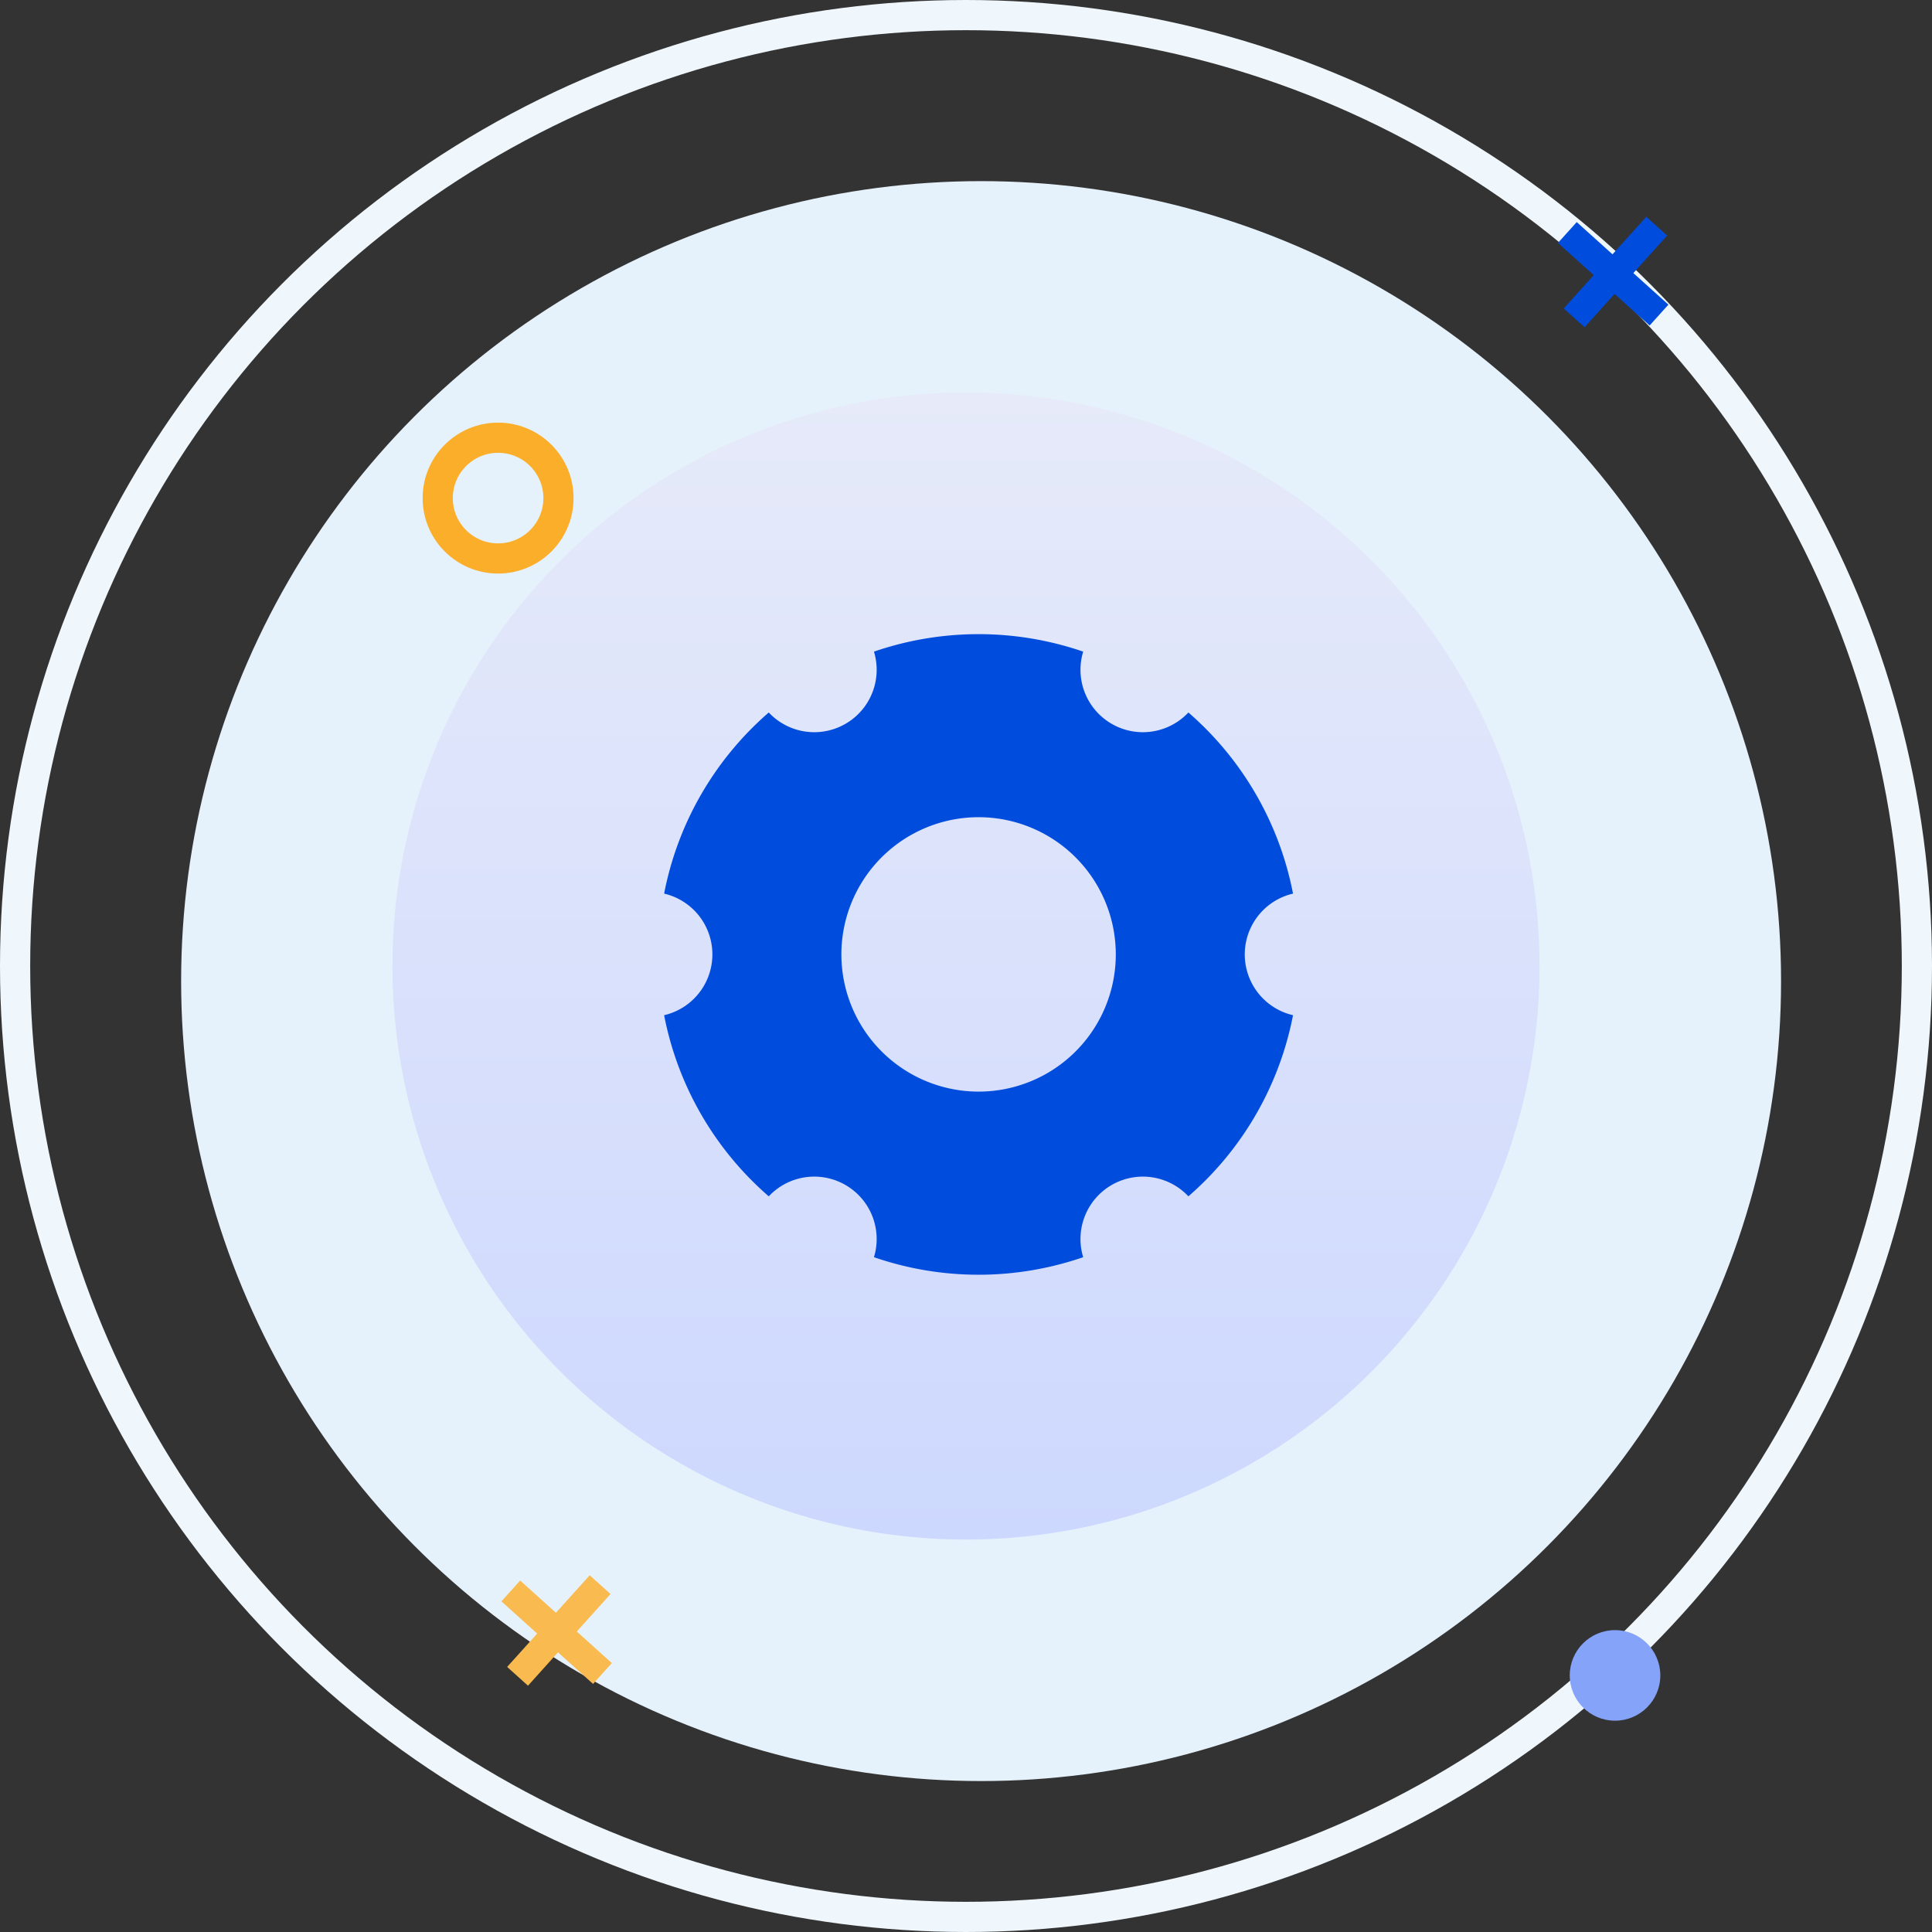
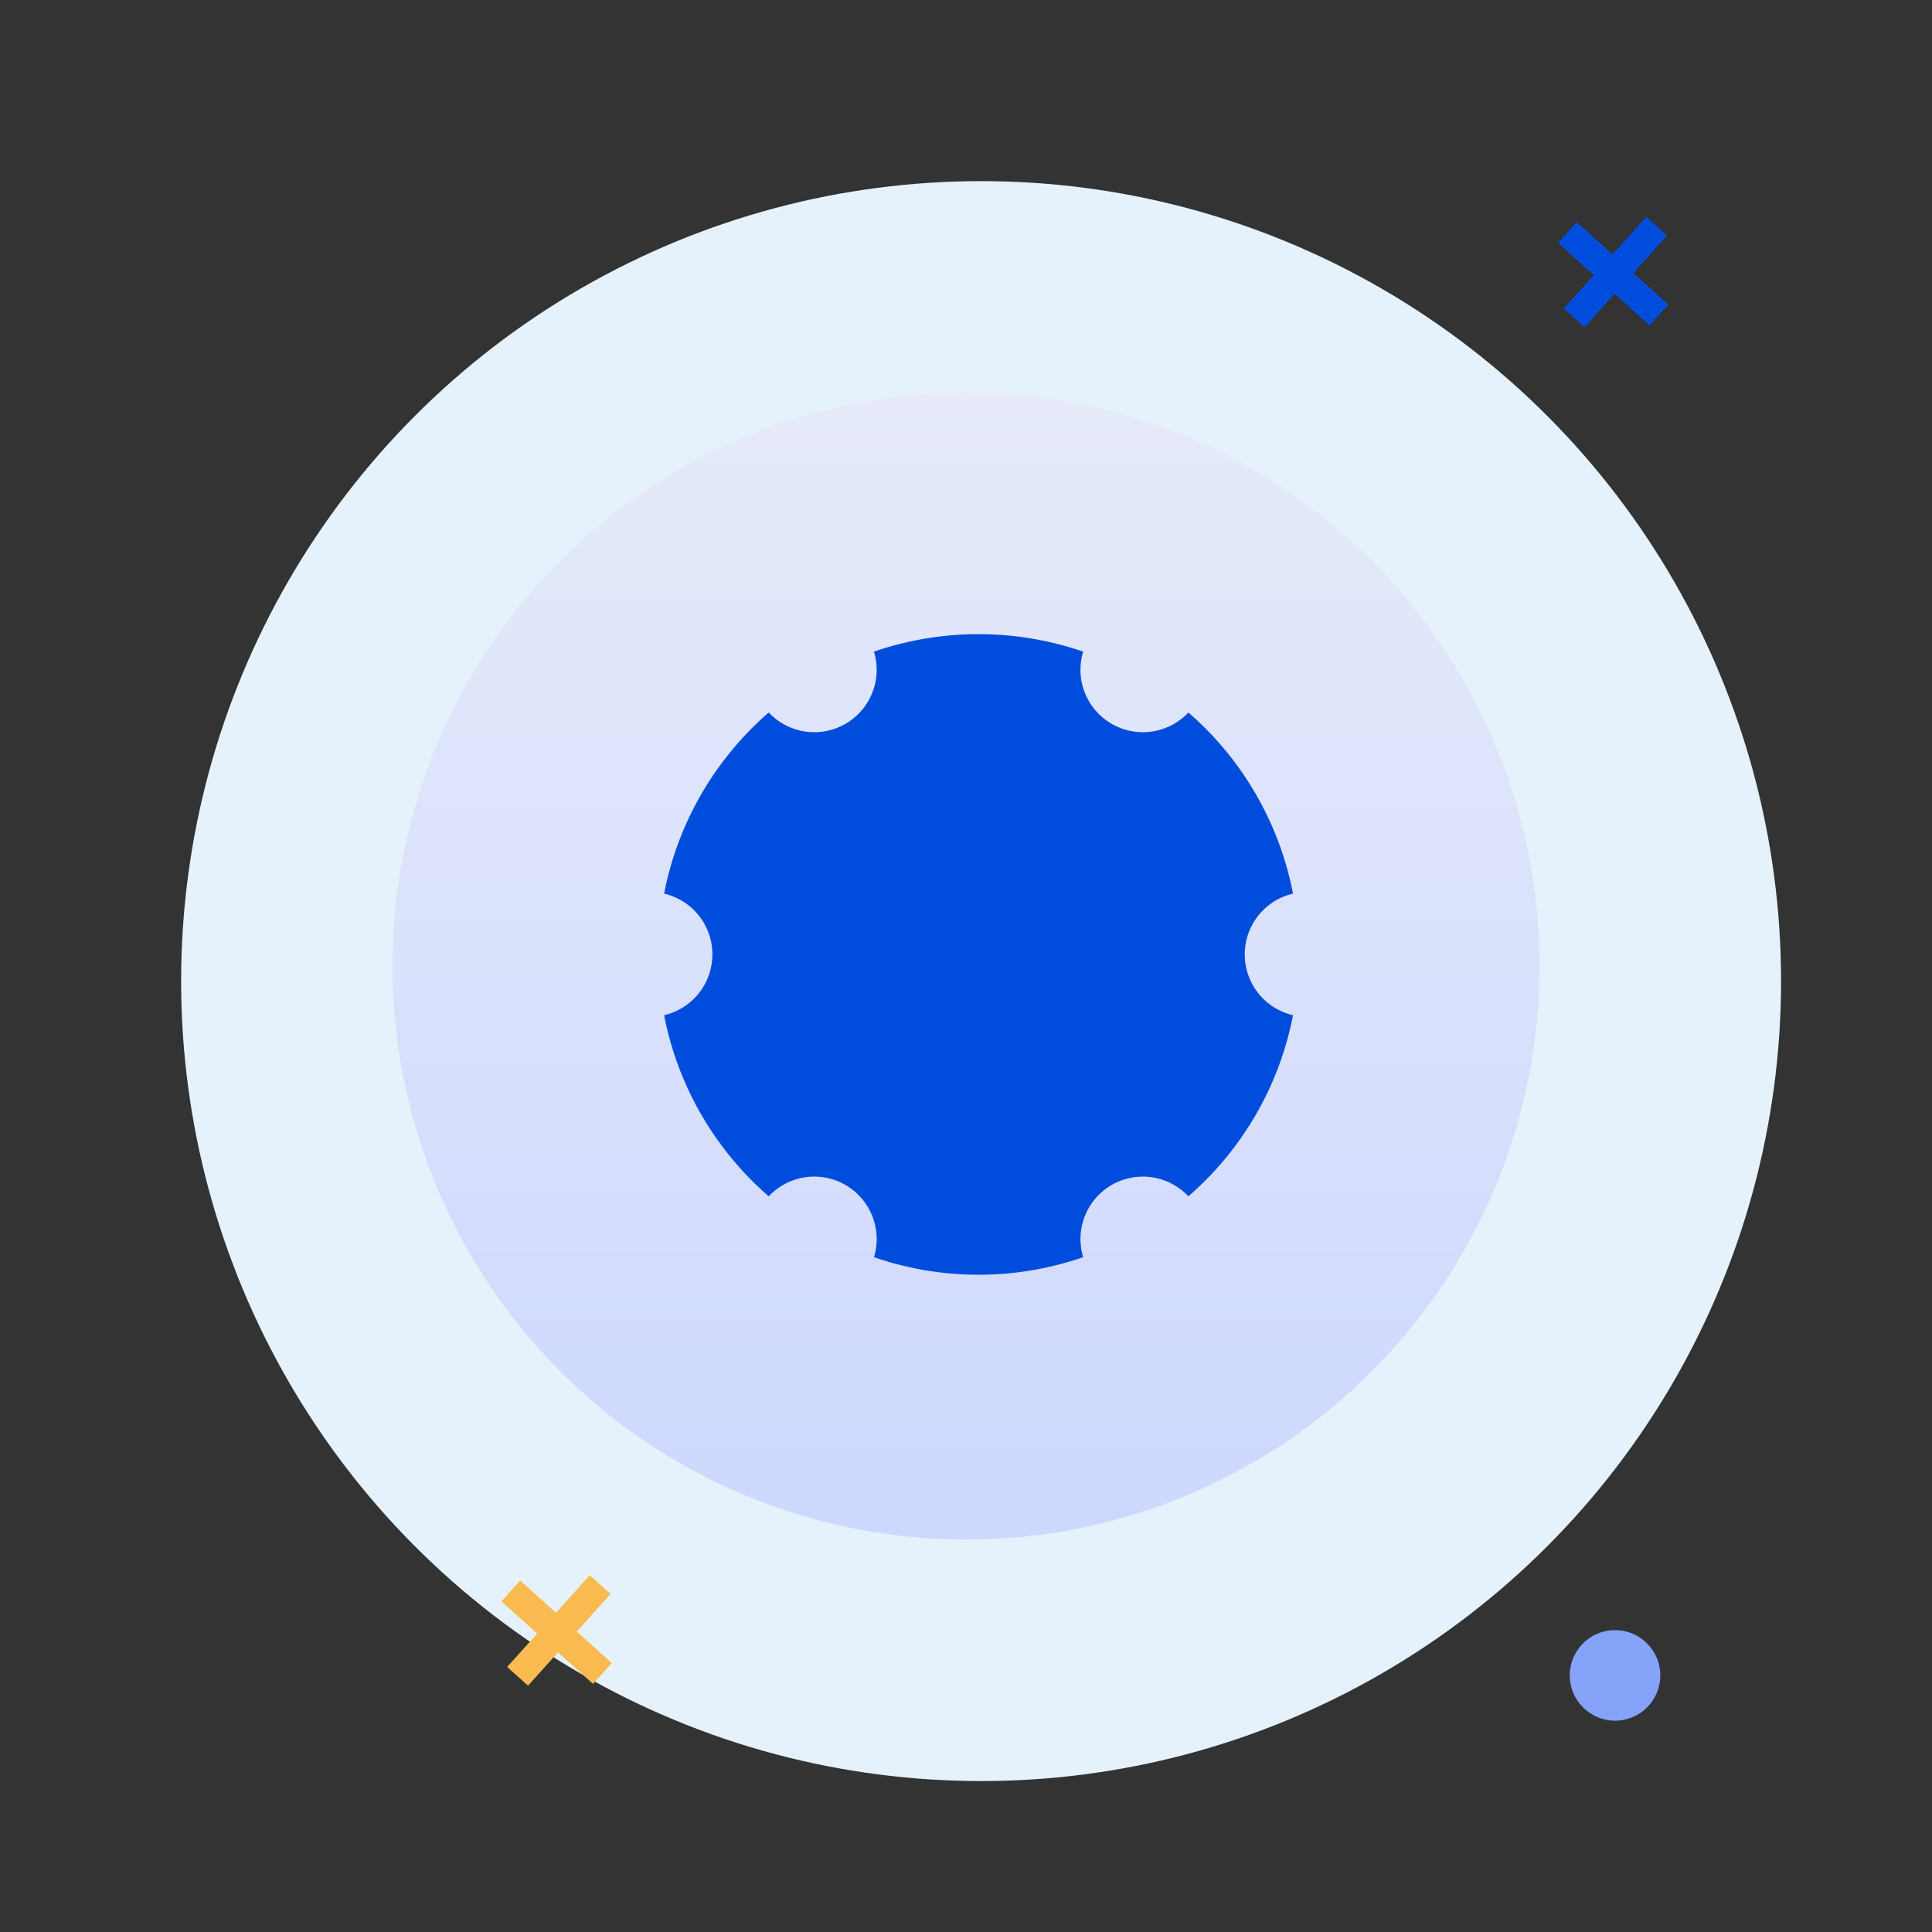
<svg xmlns="http://www.w3.org/2000/svg" width="64" height="64" viewBox="0 0 64 64">
  <rect x="0" y="0" width="64" height="64" fill="#333333" stroke="none" />
  <defs>
    <linearGradient id="linear-gradient" x1="0.5" x2="0.5" y2="1" gradientUnits="objectBoundingBox">
      <stop offset="0" stop-color="#e6eaf9" />
      <stop offset="1" stop-color="#cdd8fe" />
    </linearGradient>
  </defs>
  <g id="teSeGongNong_icon_6" transform="translate(-665 -5095)">
    <g id="椭圆_118" data-name="椭圆 118" transform="translate(665 5095)" fill="none" stroke="#eff7fd" stroke-width="1">
      <circle cx="32" cy="32" r="32" stroke="none" />
-       <circle cx="32" cy="32" r="31.5" fill="none" />
    </g>
    <circle id="椭圆_119" data-name="椭圆 119" cx="26.5" cy="26.5" r="26.5" transform="translate(671 5101)" fill="#e6f2fb" />
    <circle id="椭圆_120" data-name="椭圆 120" cx="19" cy="19" r="19" transform="translate(678 5108)" fill="url(#linear-gradient)" />
    <g id="组_9552" data-name="组 9552" transform="translate(2460.367 2540.373) rotate(42)">
      <rect id="矩形_520" data-name="矩形 520" width="4.087" height="0.929" transform="translate(423 3127.172)" fill="#f9bb50" />
      <rect id="矩形_521" data-name="矩形 521" width="4.087" height="0.929" transform="translate(425.524 3125.5) rotate(90)" fill="#f9bb50" />
    </g>
    <g id="椭圆_121" data-name="椭圆 121" transform="translate(679 5109)" fill="none" stroke="#fbae2a" stroke-width="1">
      <circle cx="2.5" cy="2.5" r="2.5" stroke="none" />
-       <circle cx="2.5" cy="2.5" r="2" fill="none" />
    </g>
    <g id="组_9553" data-name="组 9553" transform="translate(2495.367 2495.373) rotate(42)">
      <rect id="矩形_520-2" data-name="矩形 520" width="4.087" height="0.929" transform="translate(423 3127.172)" fill="#004ddd" />
      <rect id="矩形_521-2" data-name="矩形 521" width="4.087" height="0.929" transform="translate(425.524 3125.5) rotate(90)" fill="#004ddd" />
    </g>
    <circle id="椭圆_122" data-name="椭圆 122" cx="1.5" cy="1.5" r="1.5" transform="translate(717 5149)" fill="#84a3f9" />
-     <path id="管理" d="M106.99,105.979a2.067,2.067,0,0,1,3.485-2.016,10.607,10.607,0,0,0,3.466-6,2.068,2.068,0,0,1,0-4.028,10.607,10.607,0,0,0-3.466-6,2.067,2.067,0,0,1-3.485-2.016,10.661,10.661,0,0,0-6.931,0,2.067,2.067,0,0,1-3.485,2.016,10.607,10.607,0,0,0-3.466,6,2.068,2.068,0,0,1,0,4.028,10.607,10.607,0,0,0,3.466,6,2.067,2.067,0,0,1,3.485,2.016,10.62,10.62,0,0,0,6.931,0ZM98.98,95.945a4.545,4.545,0,1,1,4.546,4.549A4.548,4.548,0,0,1,98.98,95.945Z" transform="translate(593.892 5030.667)" fill="#004ddd" />
+     <path id="管理" d="M106.99,105.979a2.067,2.067,0,0,1,3.485-2.016,10.607,10.607,0,0,0,3.466-6,2.068,2.068,0,0,1,0-4.028,10.607,10.607,0,0,0-3.466-6,2.067,2.067,0,0,1-3.485-2.016,10.661,10.661,0,0,0-6.931,0,2.067,2.067,0,0,1-3.485,2.016,10.607,10.607,0,0,0-3.466,6,2.068,2.068,0,0,1,0,4.028,10.607,10.607,0,0,0,3.466,6,2.067,2.067,0,0,1,3.485,2.016,10.62,10.62,0,0,0,6.931,0ZM98.98,95.945A4.548,4.548,0,0,1,98.98,95.945Z" transform="translate(593.892 5030.667)" fill="#004ddd" />
  </g>
</svg>